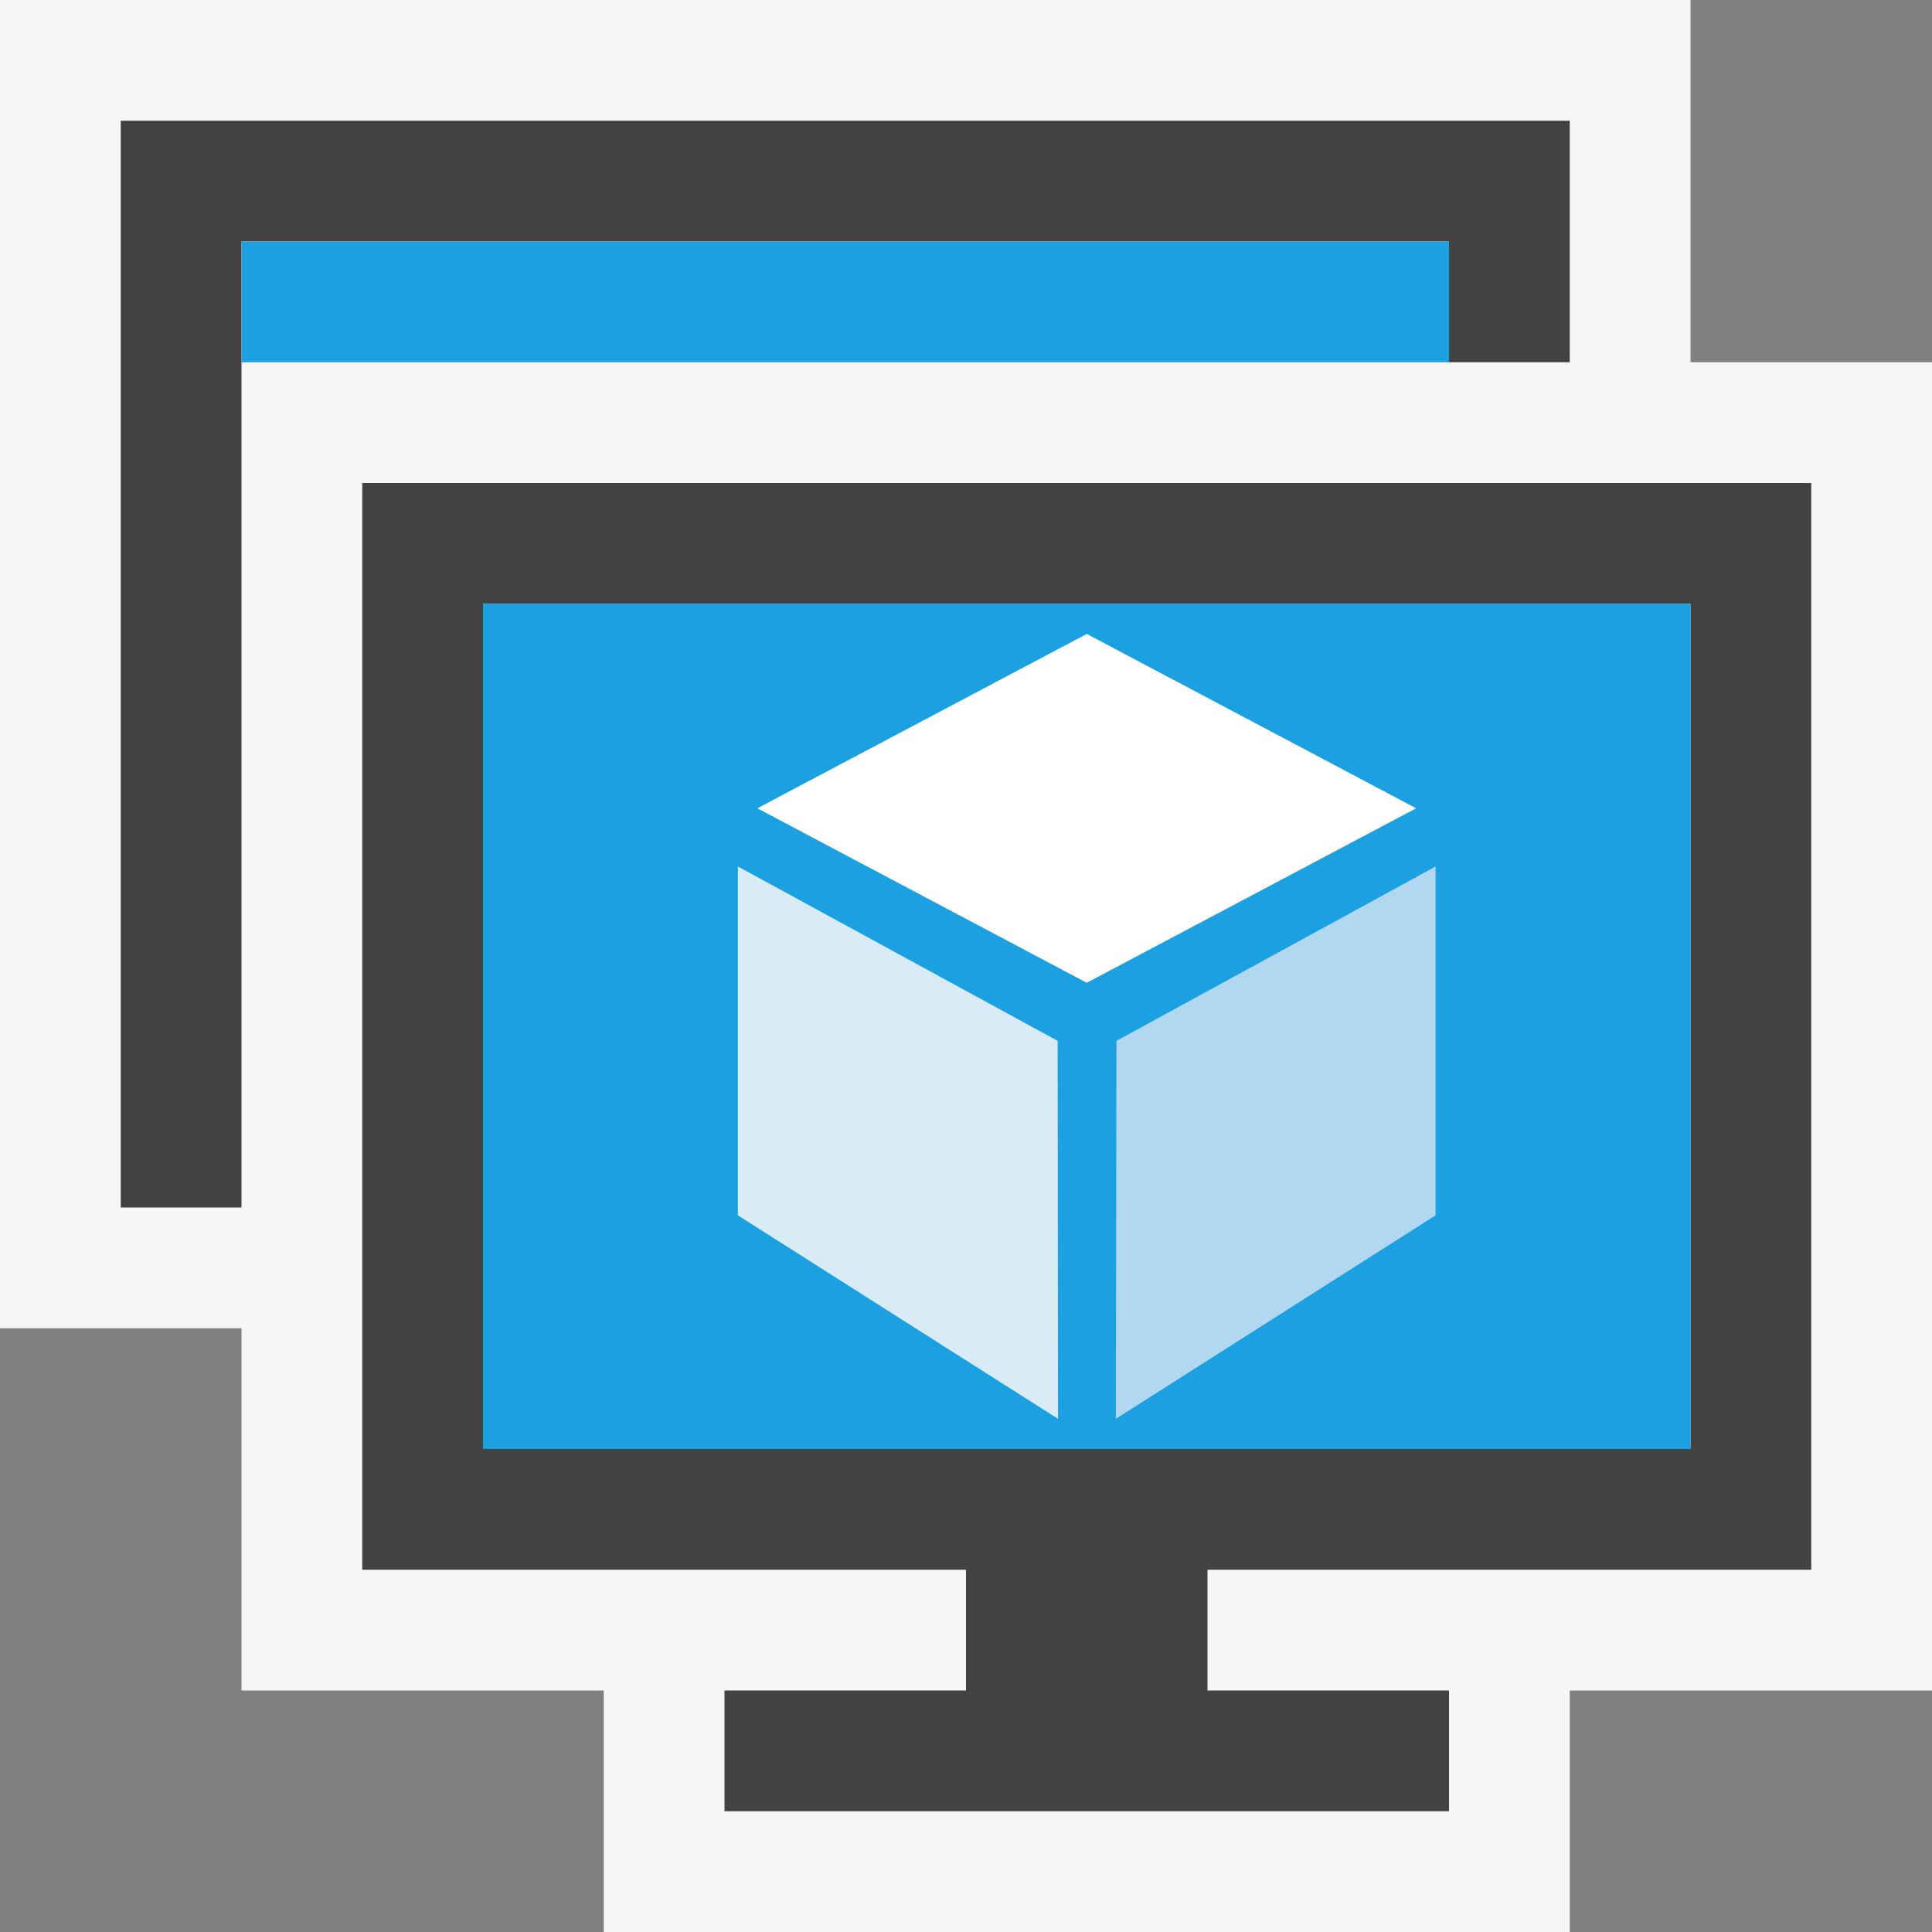
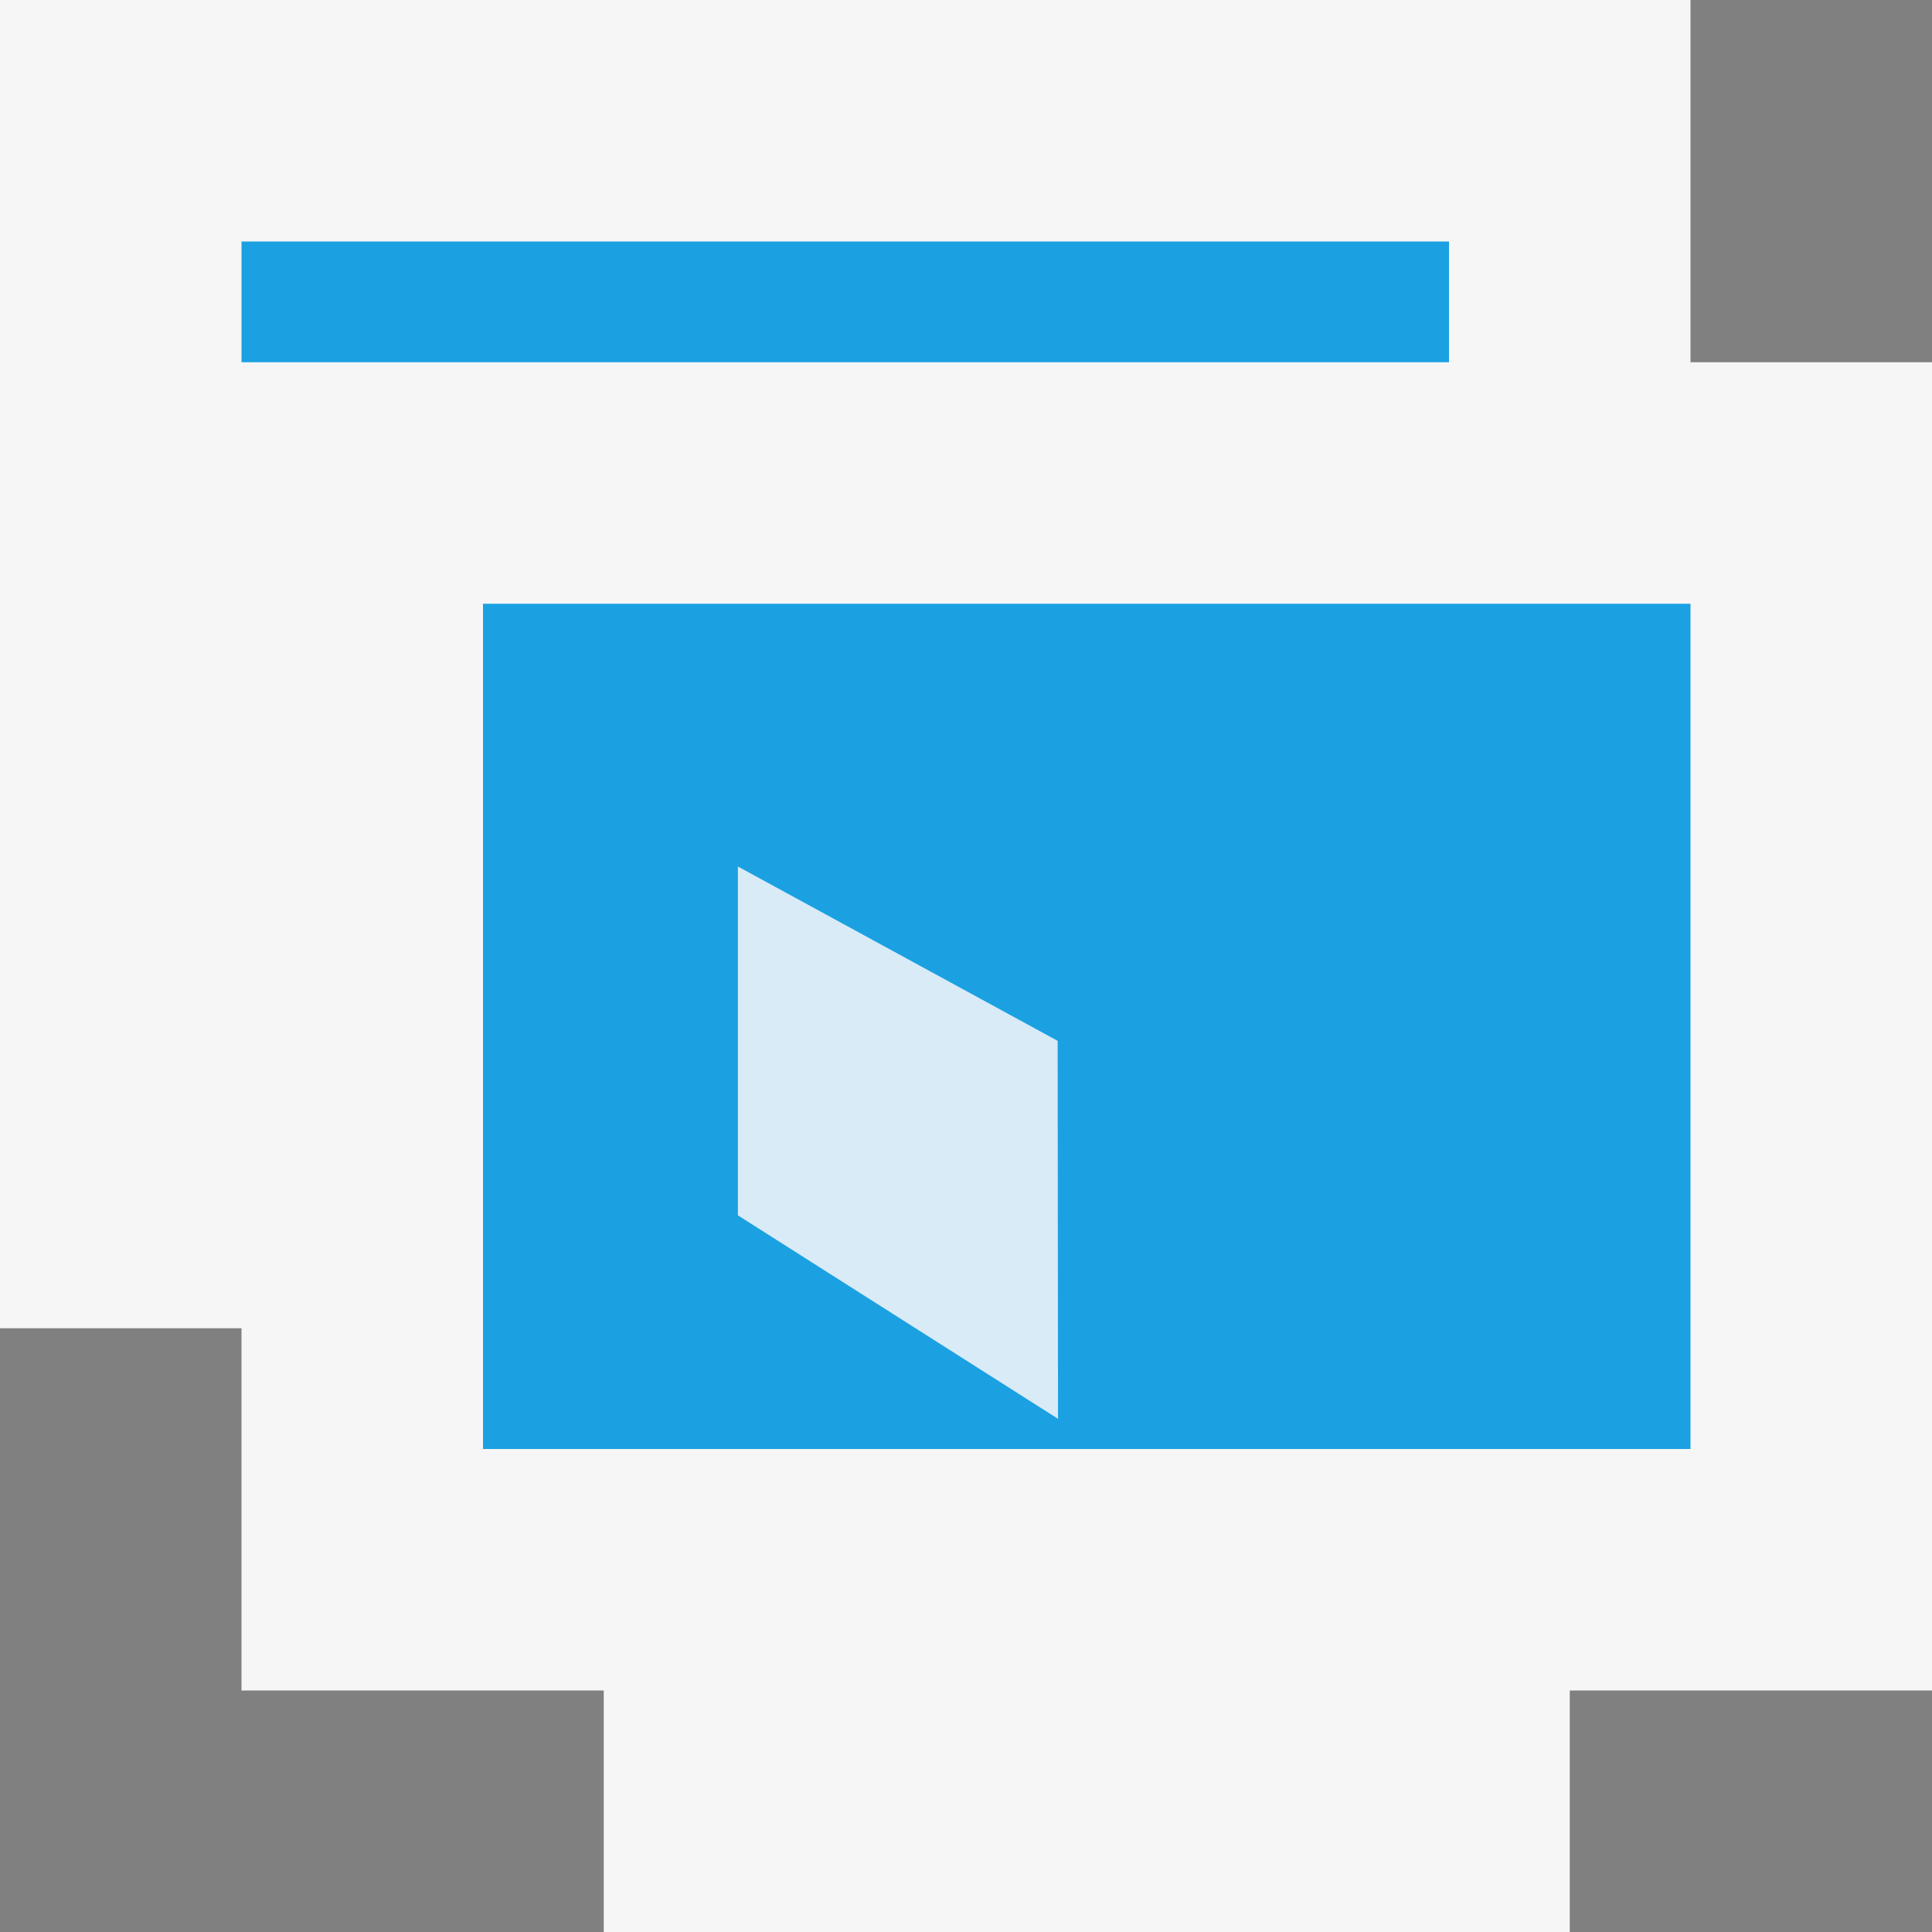
<svg xmlns="http://www.w3.org/2000/svg" viewBox="0 0 16 16">
  <rect x="0" y="0" width="16" height="16" fill="#808080" stroke="none" />
  <style>.icon-canvas-transparent{opacity:0;fill:#f6f6f6}.icon-vs-out{fill:#f6f6f6}.icon-vs-bg{fill:#424242}.icon-vs-blue{fill:#1ba1e2}.icon-f12-hover-bg{fill:#d9ebf7}.icon-f12-pressed-bg{fill:#b2d7f0}.icon-white{fill:#fff}</style>
-   <path class="icon-canvas-transparent" d="M16 16H0V0h16v16z" id="canvas" />
  <path class="icon-vs-out" d="M16 3v11h-3v2H5v-2H2v-3H0V0h14v3h2z" id="outline" />
-   <path class="icon-vs-bg" d="M15 13V4H3v9h5v1H6v1h6v-1h-2v-1h5zM4 12V5h10v7H4zm-2-2H1V1h12v2h-1V2H2v8z" id="iconBg" />
  <path class="icon-vs-blue" d="M12 3H2V2h10v1zm2 9V5H4v7h10z" id="iconFg" />
  <g id="colorImportance">
-     <path class="icon-white" d="M11.728 6.694L9 8.139 6.272 6.694 9 5.25l2.728 1.444z" />
    <path class="icon-f12-hover-bg" d="M6.111 10.065l2.651 1.685-.003-3.13-2.648-1.444z" />
-     <path class="icon-f12-pressed-bg" d="M9.246 8.62l-.005 3.13 2.648-1.685V7.176z" />
  </g>
</svg>